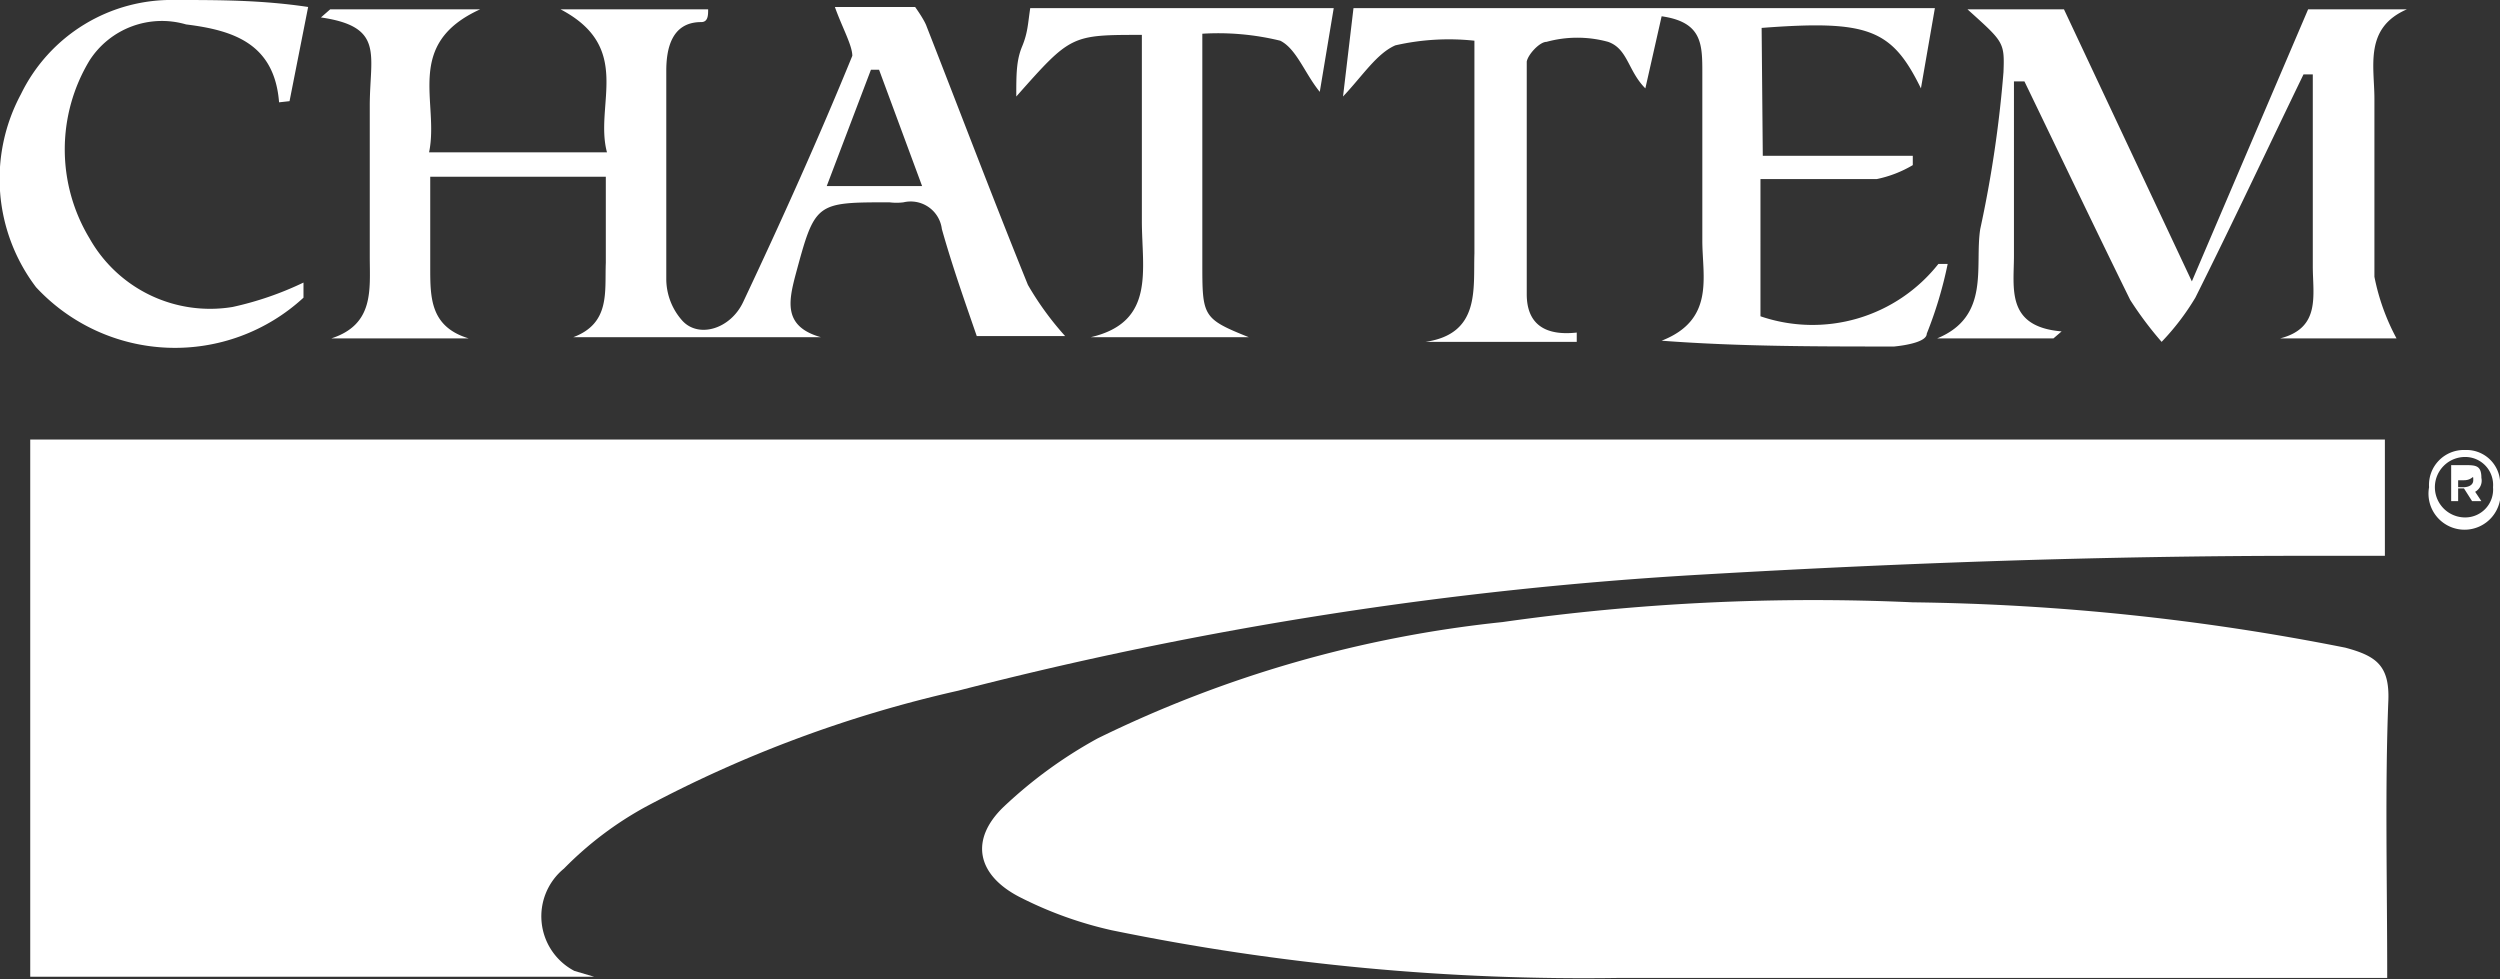
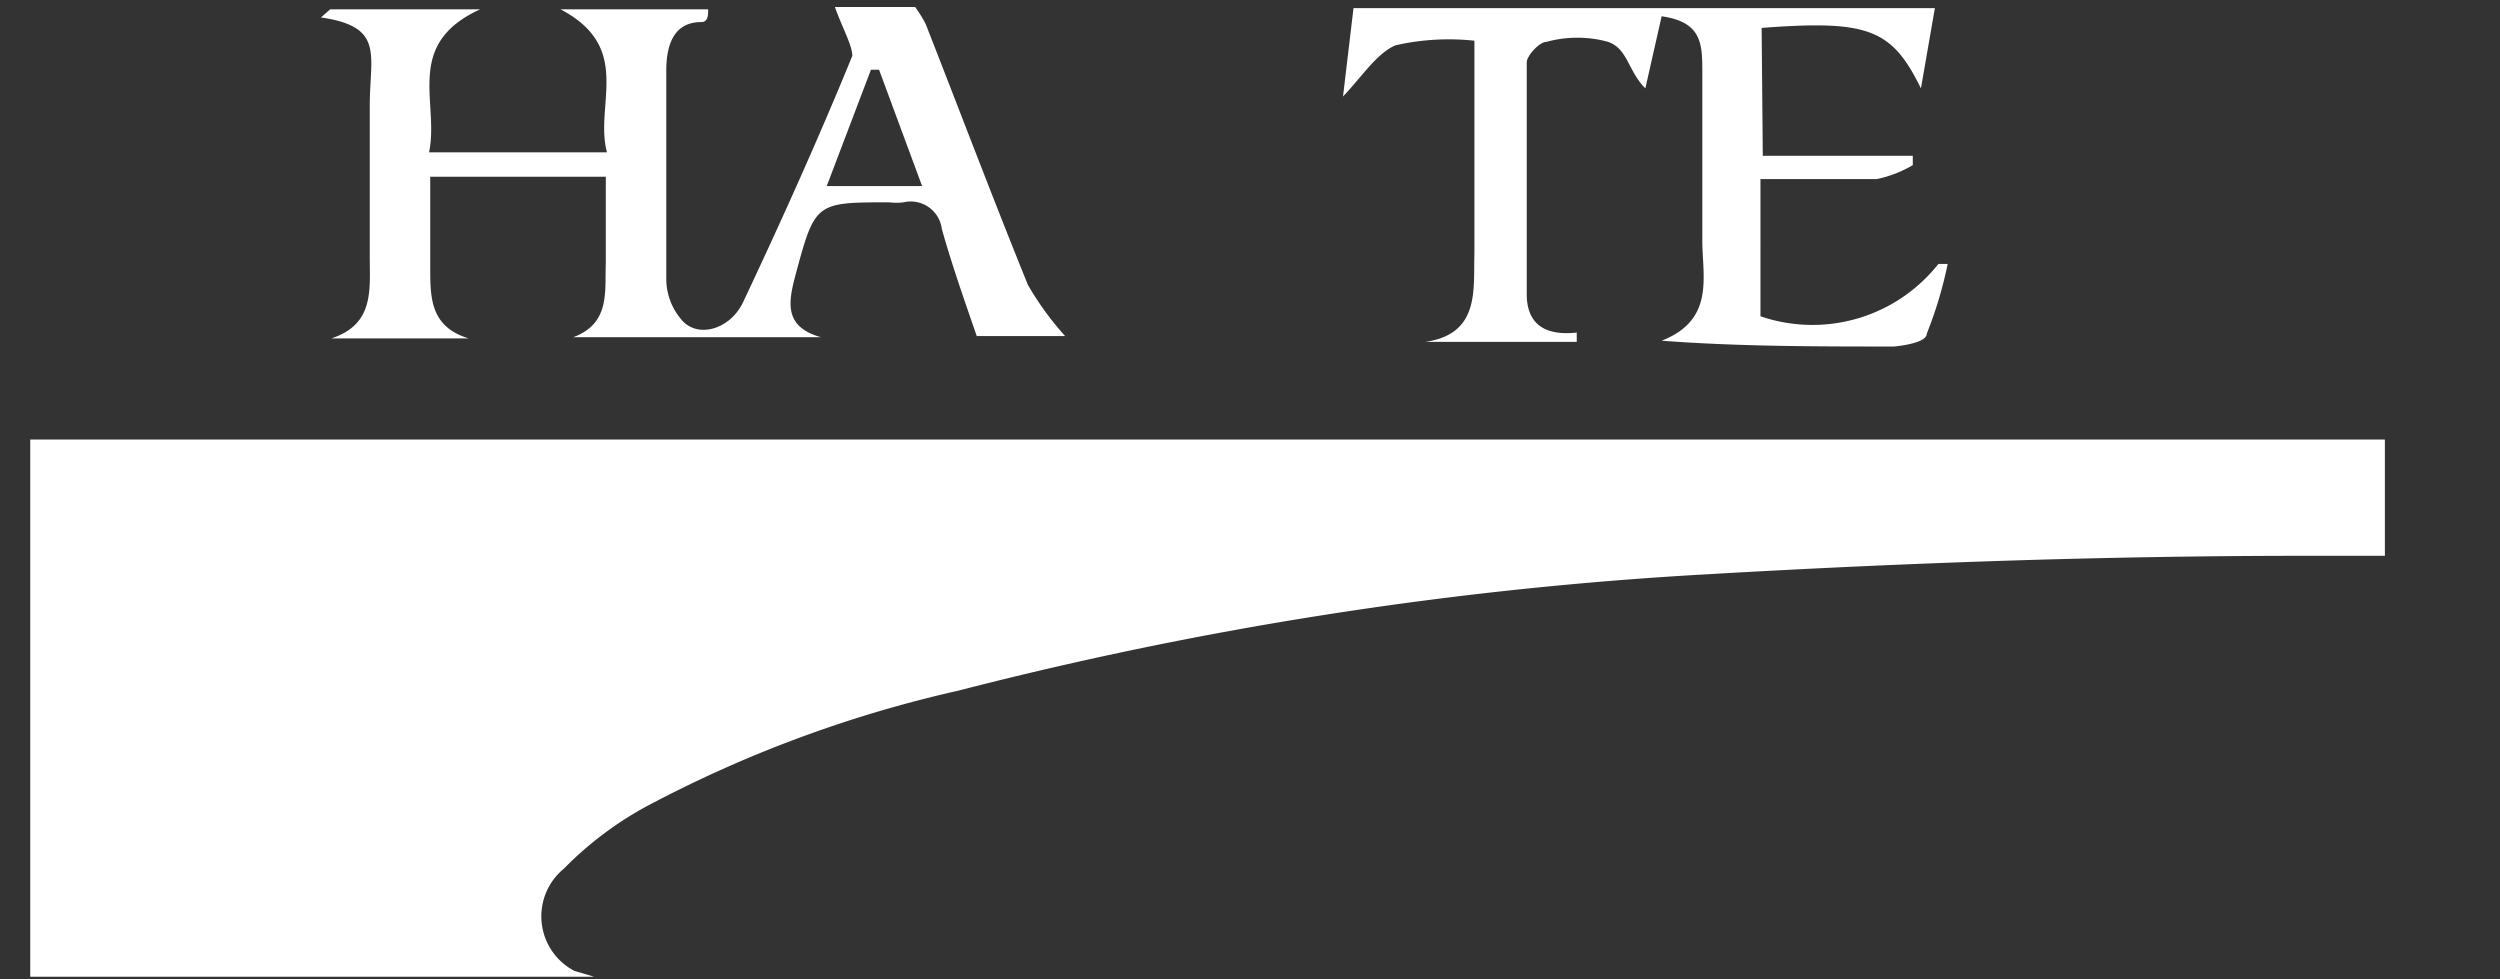
<svg xmlns="http://www.w3.org/2000/svg" id="Layer_1" data-name="Layer 1" viewBox="0 0 21.5 8.42">
  <rect x="0" y="0" width="21.5" height="8.42" fill="#333333" stroke="none" />
  <defs>
    <style>.cls-1{fill:#fff;}</style>
  </defs>
  <path class="cls-1" d="M5.11,8.4H.26V3.78H20.51v1c-.24,0-.46,0-.69,0-1.72,0-3.44.06-5.16.16a33.22,33.22,0,0,0-6.42,1,10.71,10.71,0,0,0-2.69,1,3,3,0,0,0-.7.53.53.53,0,0,0,.09.88Z" />
-   <path class="cls-1" d="M20.53,8.41h-.32c-2.09,0-4.18,0-6.27,0A20.18,20.18,0,0,1,9.56,8a3.34,3.34,0,0,1-.8-.29c-.36-.19-.42-.49-.13-.77a3.91,3.91,0,0,1,.81-.59,10.32,10.32,0,0,1,3.48-1,19,19,0,0,1,3.53-.17,20.25,20.25,0,0,1,3.72.39c.26.07.38.15.37.45C20.51,6.77,20.53,7.57,20.53,8.41Z" />
  <path class="cls-1" d="M3.7,1.52V2.3c0,.26,0,.51.33.61H2.85c.37-.12.33-.42.33-.7s0-.86,0-1.3S3.31.23,2.76.15L2.84.08H4.13c-.66.3-.35.8-.44,1.23H5.22C5.11.9,5.45.41,4.82.08H6.09c0,.05,0,.11-.06.11-.26,0-.3.24-.3.42,0,.6,0,1.2,0,1.79a.54.54,0,0,0,.14.36c.14.15.41.07.52-.16.33-.7.65-1.41.94-2.12,0-.09-.09-.25-.15-.42.21,0,.45,0,.69,0,0,0,.08.11.1.17.29.74.57,1.48.87,2.22a2.59,2.59,0,0,0,.32.44H8.4c-.1-.29-.21-.6-.3-.92a.27.27,0,0,0-.33-.23.48.48,0,0,1-.12,0c-.64,0-.64,0-.81.63-.06.23-.1.44.22.53H4.93c.32-.12.27-.39.28-.64V1.52ZM7.56.6H7.49l-.38,1h.82Z" />
  <path class="cls-1" d="M15.16,1.34h1.29l0,.08a1,1,0,0,1-.31.12c-.34,0-.67,0-1,0V2.72a1.38,1.38,0,0,0,1.53-.45h.08a3.51,3.51,0,0,1-.18.6c0,.07-.18.1-.28.11-.67,0-1.34,0-2-.05.46-.18.35-.55.35-.86,0-.48,0-1,0-1.44,0-.25,0-.44-.35-.49l-.14.62C14,.61,14,.42,13.83.36a1,1,0,0,0-.53,0c-.06,0-.16.11-.17.17,0,.67,0,1.34,0,2,0,.26.16.36.43.33l0,.08h-1.3c.47-.07.41-.45.42-.76,0-.6,0-1.2,0-1.83A2.07,2.07,0,0,0,12,.39c-.16.07-.28.26-.45.44l.09-.76h5l-.12.69c-.25-.51-.45-.59-1.37-.52Z" />
-   <path class="cls-1" d="M16.92.08h.83l1.1,2.34,1-2.34h.85c-.37.16-.28.49-.28.77,0,.51,0,1,0,1.53a1.88,1.88,0,0,0,.19.53h-1c.35-.09.28-.37.28-.62,0-.55,0-1.1,0-1.65h-.08c-.31.64-.61,1.28-.93,1.92a2.12,2.12,0,0,1-.29.38,3.07,3.07,0,0,1-.27-.36c-.31-.63-.61-1.26-.91-1.88h-.09V2.2c0,.28-.07.61.41.65l-.07.06h-1c.46-.19.32-.62.37-.94A10.2,10.2,0,0,0,17.23.62C17.24.36,17.23.36,16.92.08Z" />
-   <path class="cls-1" d="M2.4.88C2.36.37,2,.26,1.6.21A.74.74,0,0,0,.77.52a1.48,1.48,0,0,0,0,1.53A1.19,1.19,0,0,0,2,2.64a2.77,2.77,0,0,0,.61-.21s0,.11,0,.13A1.63,1.63,0,0,1,.31,2.47,1.54,1.54,0,0,1,.18.81,1.44,1.44,0,0,1,1.51,0c.37,0,.74,0,1.14.06L2.49.87Z" />
-   <path class="cls-1" d="M8.86.07h2.61l-.12.72c-.13-.16-.2-.37-.34-.44a2.25,2.25,0,0,0-.67-.06V.8c0,.49,0,1,0,1.46s0,.48.4.64H9.38c.56-.13.44-.58.44-1,0-.53,0-1.07,0-1.6-.61,0-.61,0-1.08.53,0-.19,0-.31.05-.43S8.84.2,8.86.07Z" />
-   <path class="cls-1" d="M21.5,4.19a.31.31,0,1,1-.61,0,.3.3,0,0,1,.31-.32A.29.29,0,0,1,21.5,4.19Zm-.06,0a.24.24,0,0,0-.24-.26.26.26,0,0,0,0,.52A.24.24,0,0,0,21.44,4.19Zm-.18,0,.08.12h-.08l-.07-.11h-.05v.11h-.06V4h.11c.1,0,.15,0,.15.11A.11.11,0,0,1,21.26,4.24Zm-.12,0h.05s.08,0,.08-.06,0,0-.08,0h-.05Z" />
</svg>